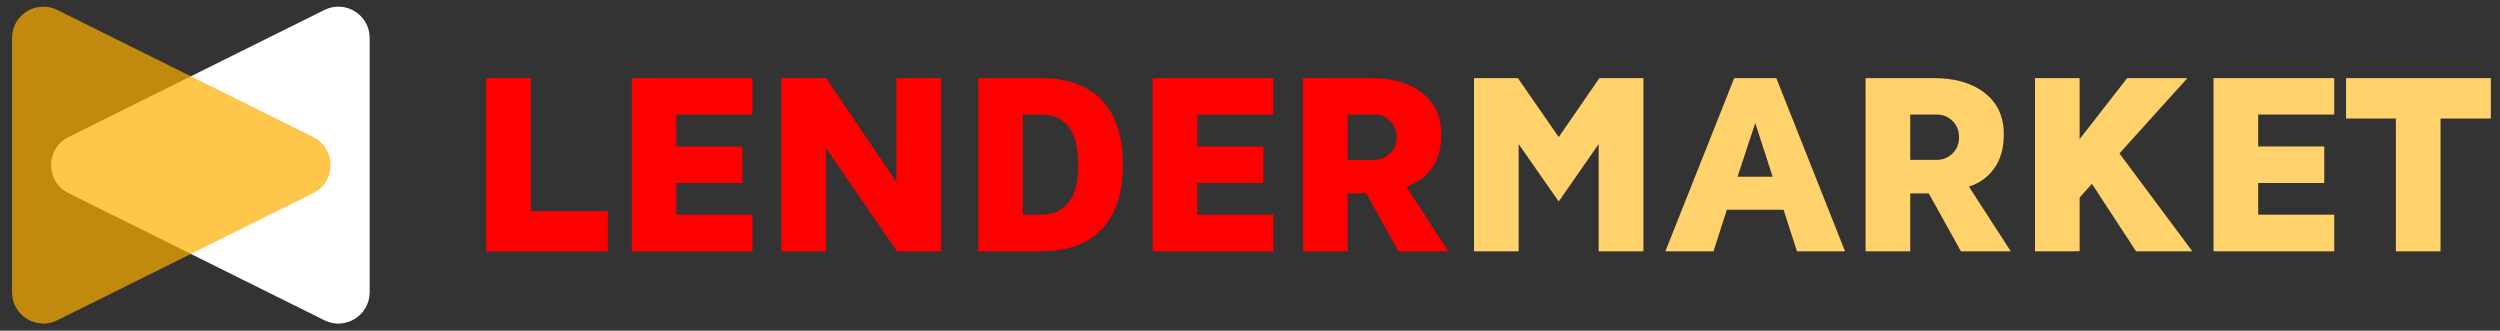
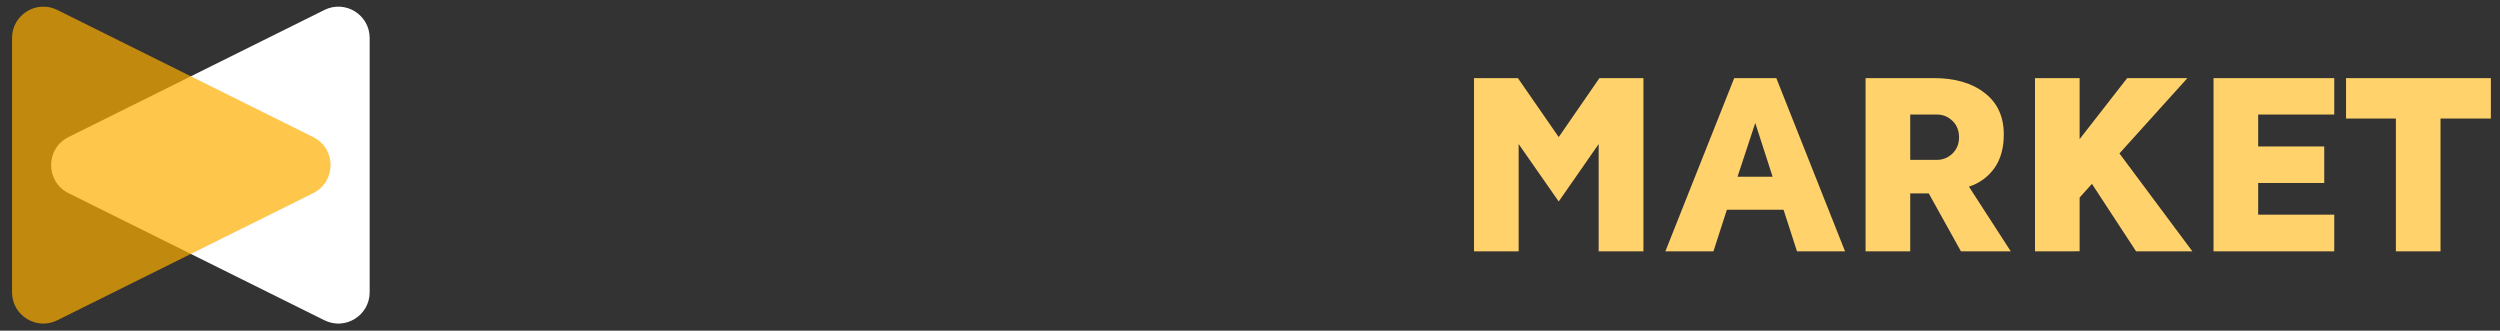
<svg xmlns="http://www.w3.org/2000/svg" fill="none" height="25" viewBox="0 0 189 25" width="189">
  <rect x="0" y="0" width="189" height="25" fill="#333333" stroke="none" />
-   <path d="m1.706 21v-13.095h3.374v10.056h5.819v3.039zm11.005 0v-13.095h9.126v2.751h-5.752v2.416h4.994v2.761h-4.994v2.397h5.752v2.77zm11.312 0v-13.095h3.374l5.32 7.851v-7.851h3.384v13.095h-3.336l-5.368-7.793v7.793zm14.878 0v-13.095h4.716c2.026 0 3.569.556 4.63 1.668 1.061 1.112 1.591 2.742 1.591 4.889 0 2.135-.53 3.758-1.591 4.87s-2.604 1.668-4.63 1.668zm3.374-2.77h1.342c1.898 0 2.847-1.256 2.847-3.767 0-2.537-.949-3.806-2.847-3.806h-1.342zm9.817 2.77v-13.095h9.126v2.751h-5.752v2.416h4.994v2.761h-4.994v2.397h5.752v2.77zm11.37 0v-13.095h5.167c1.598 0 2.876.374 3.834 1.122.965.741 1.447 1.786 1.447 3.135 0 1.035-.24 1.889-.719 2.559-.479.665-1.118 1.128-1.917 1.39l3.163 4.889h-3.767l-2.435-4.381h-1.4v4.381zm3.374-6.912h2.003c.46 0 .856-.16 1.189-.479.332-.32.498-.729.498-1.227 0-.511-.166-.927-.498-1.246-.332-.32-.729-.479-1.189-.479h-2.003z" fill="#f00" transform="translate(35.051 -2)" />
  <path d="m76.385 21v-13.095h3.317l3.087 4.457 3.077-4.457h3.326v13.095h-3.384v-8.11l-3.02 4.343-3.029-4.343v8.11zm14.466 0 5.205-13.095h3.183l5.196 13.095h-3.633l-1.016-3.144h-4.285l-1.016 3.144zm5.454-5.637h2.655l-1.313-4.064zm9.682 5.637v-13.095h5.167c1.598 0 2.876.374 3.835 1.122.965.741 1.447 1.786 1.447 3.135 0 1.035-.239 1.889-.719 2.559-.479.665-1.118 1.128-1.917 1.39l3.163 4.889h-3.767l-2.435-4.381h-1.399v4.381zm3.375-6.912h2.003c.46 0 .856-.16 1.189-.479.332-.32.498-.729.498-1.227 0-.511-.166-.927-.498-1.246-.333-.32-.729-.479-1.189-.479h-2.003zm9.433 6.912v-13.095h3.374v4.611l3.595-4.611h4.553l-5.138 5.694 5.512 7.4h-4.256l-3.336-5.1-.93 1.035v4.064zm13.497 0v-13.095h9.126v2.751h-5.751v2.416h4.994v2.761h-4.994v2.397h5.751v2.77zm10.018-10.037v-3.058h10.948v3.058h-3.806v10.037h-3.374v-10.037z" fill="#ffd26c" transform="translate(35.051 -2)" />
  <g clip-rule="evenodd" fill-rule="evenodd">
    <path d="m11.31 4.266c.87-1.751 3.368-1.751 4.238 0l9.611 19.35c.781 1.573-.363 3.419-2.119 3.419h-19.223c-1.756 0-2.9-1.846-2.119-3.419z" fill="#fff" transform="matrix(0 1 1 0 .911 -.946)" />
    <path d="m11.31 4.266c.87-1.751 3.368-1.751 4.238 0l9.611 19.35c.781 1.573-.363 3.419-2.119 3.419h-19.223c-1.756 0-2.9-1.846-2.119-3.419z" fill="#ffaf00" fill-opacity=".7" transform="matrix(0 1 -1 0 27.946 -.946)" />
  </g>
</svg>